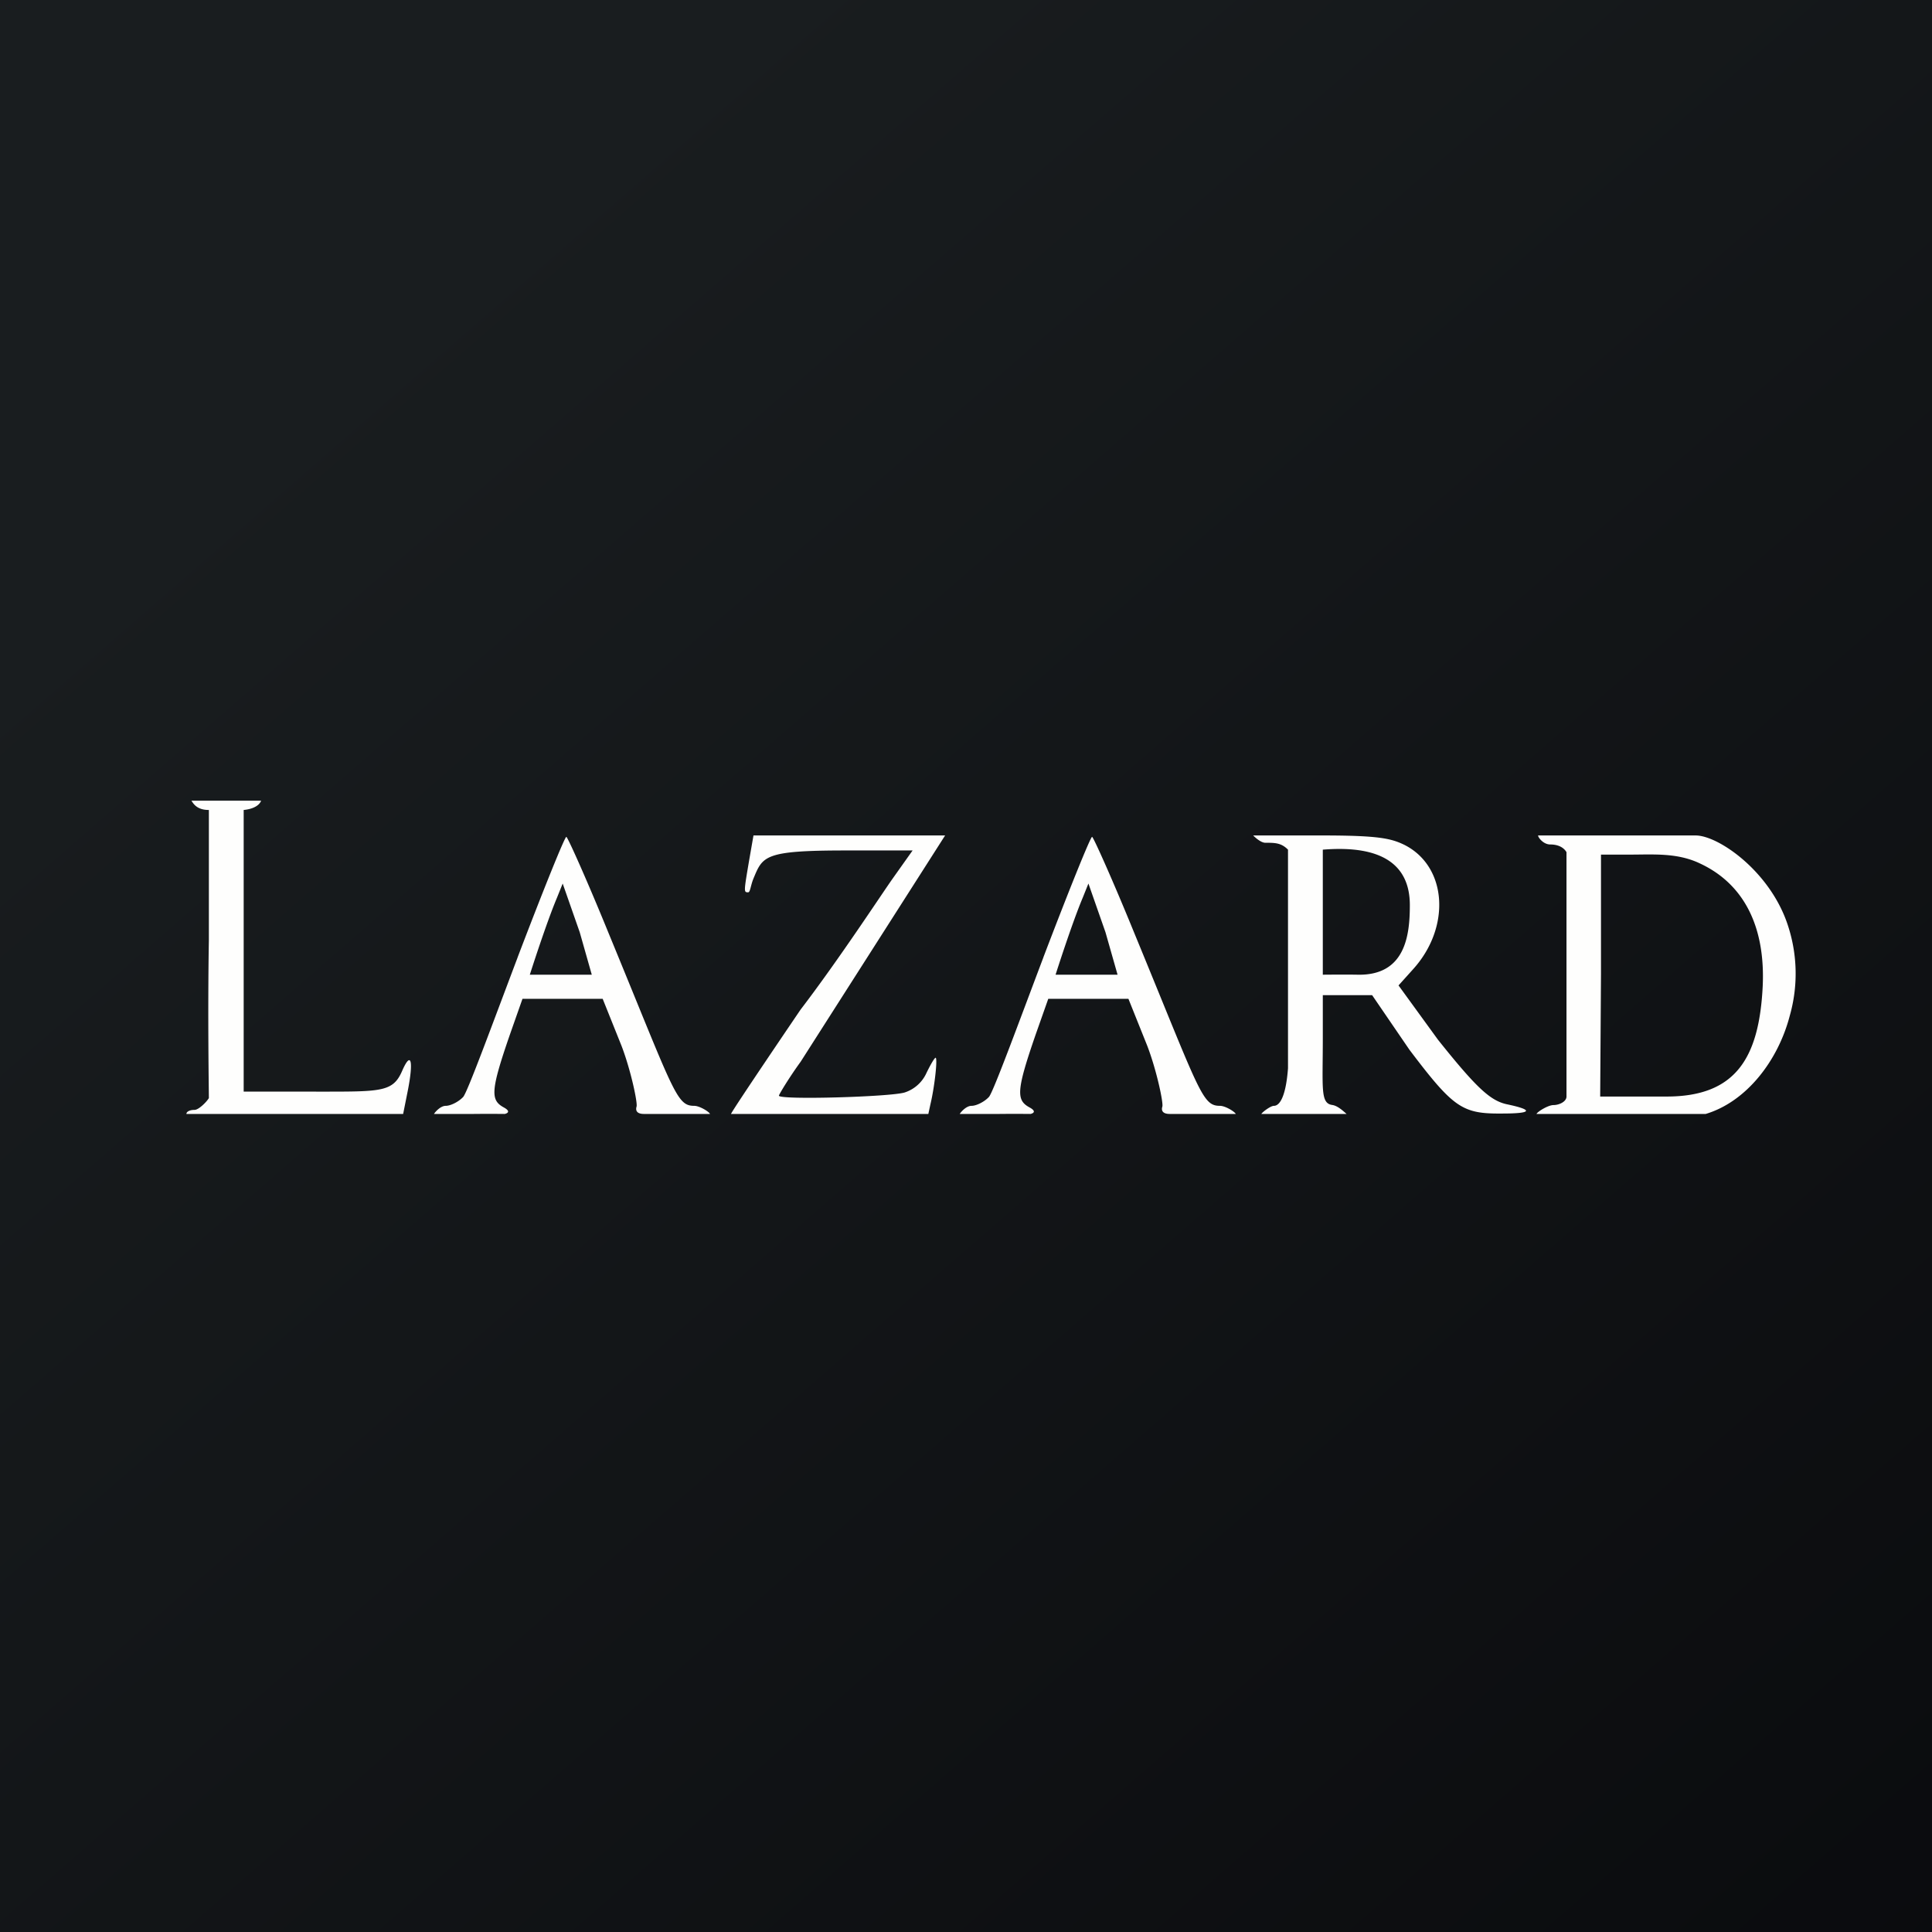
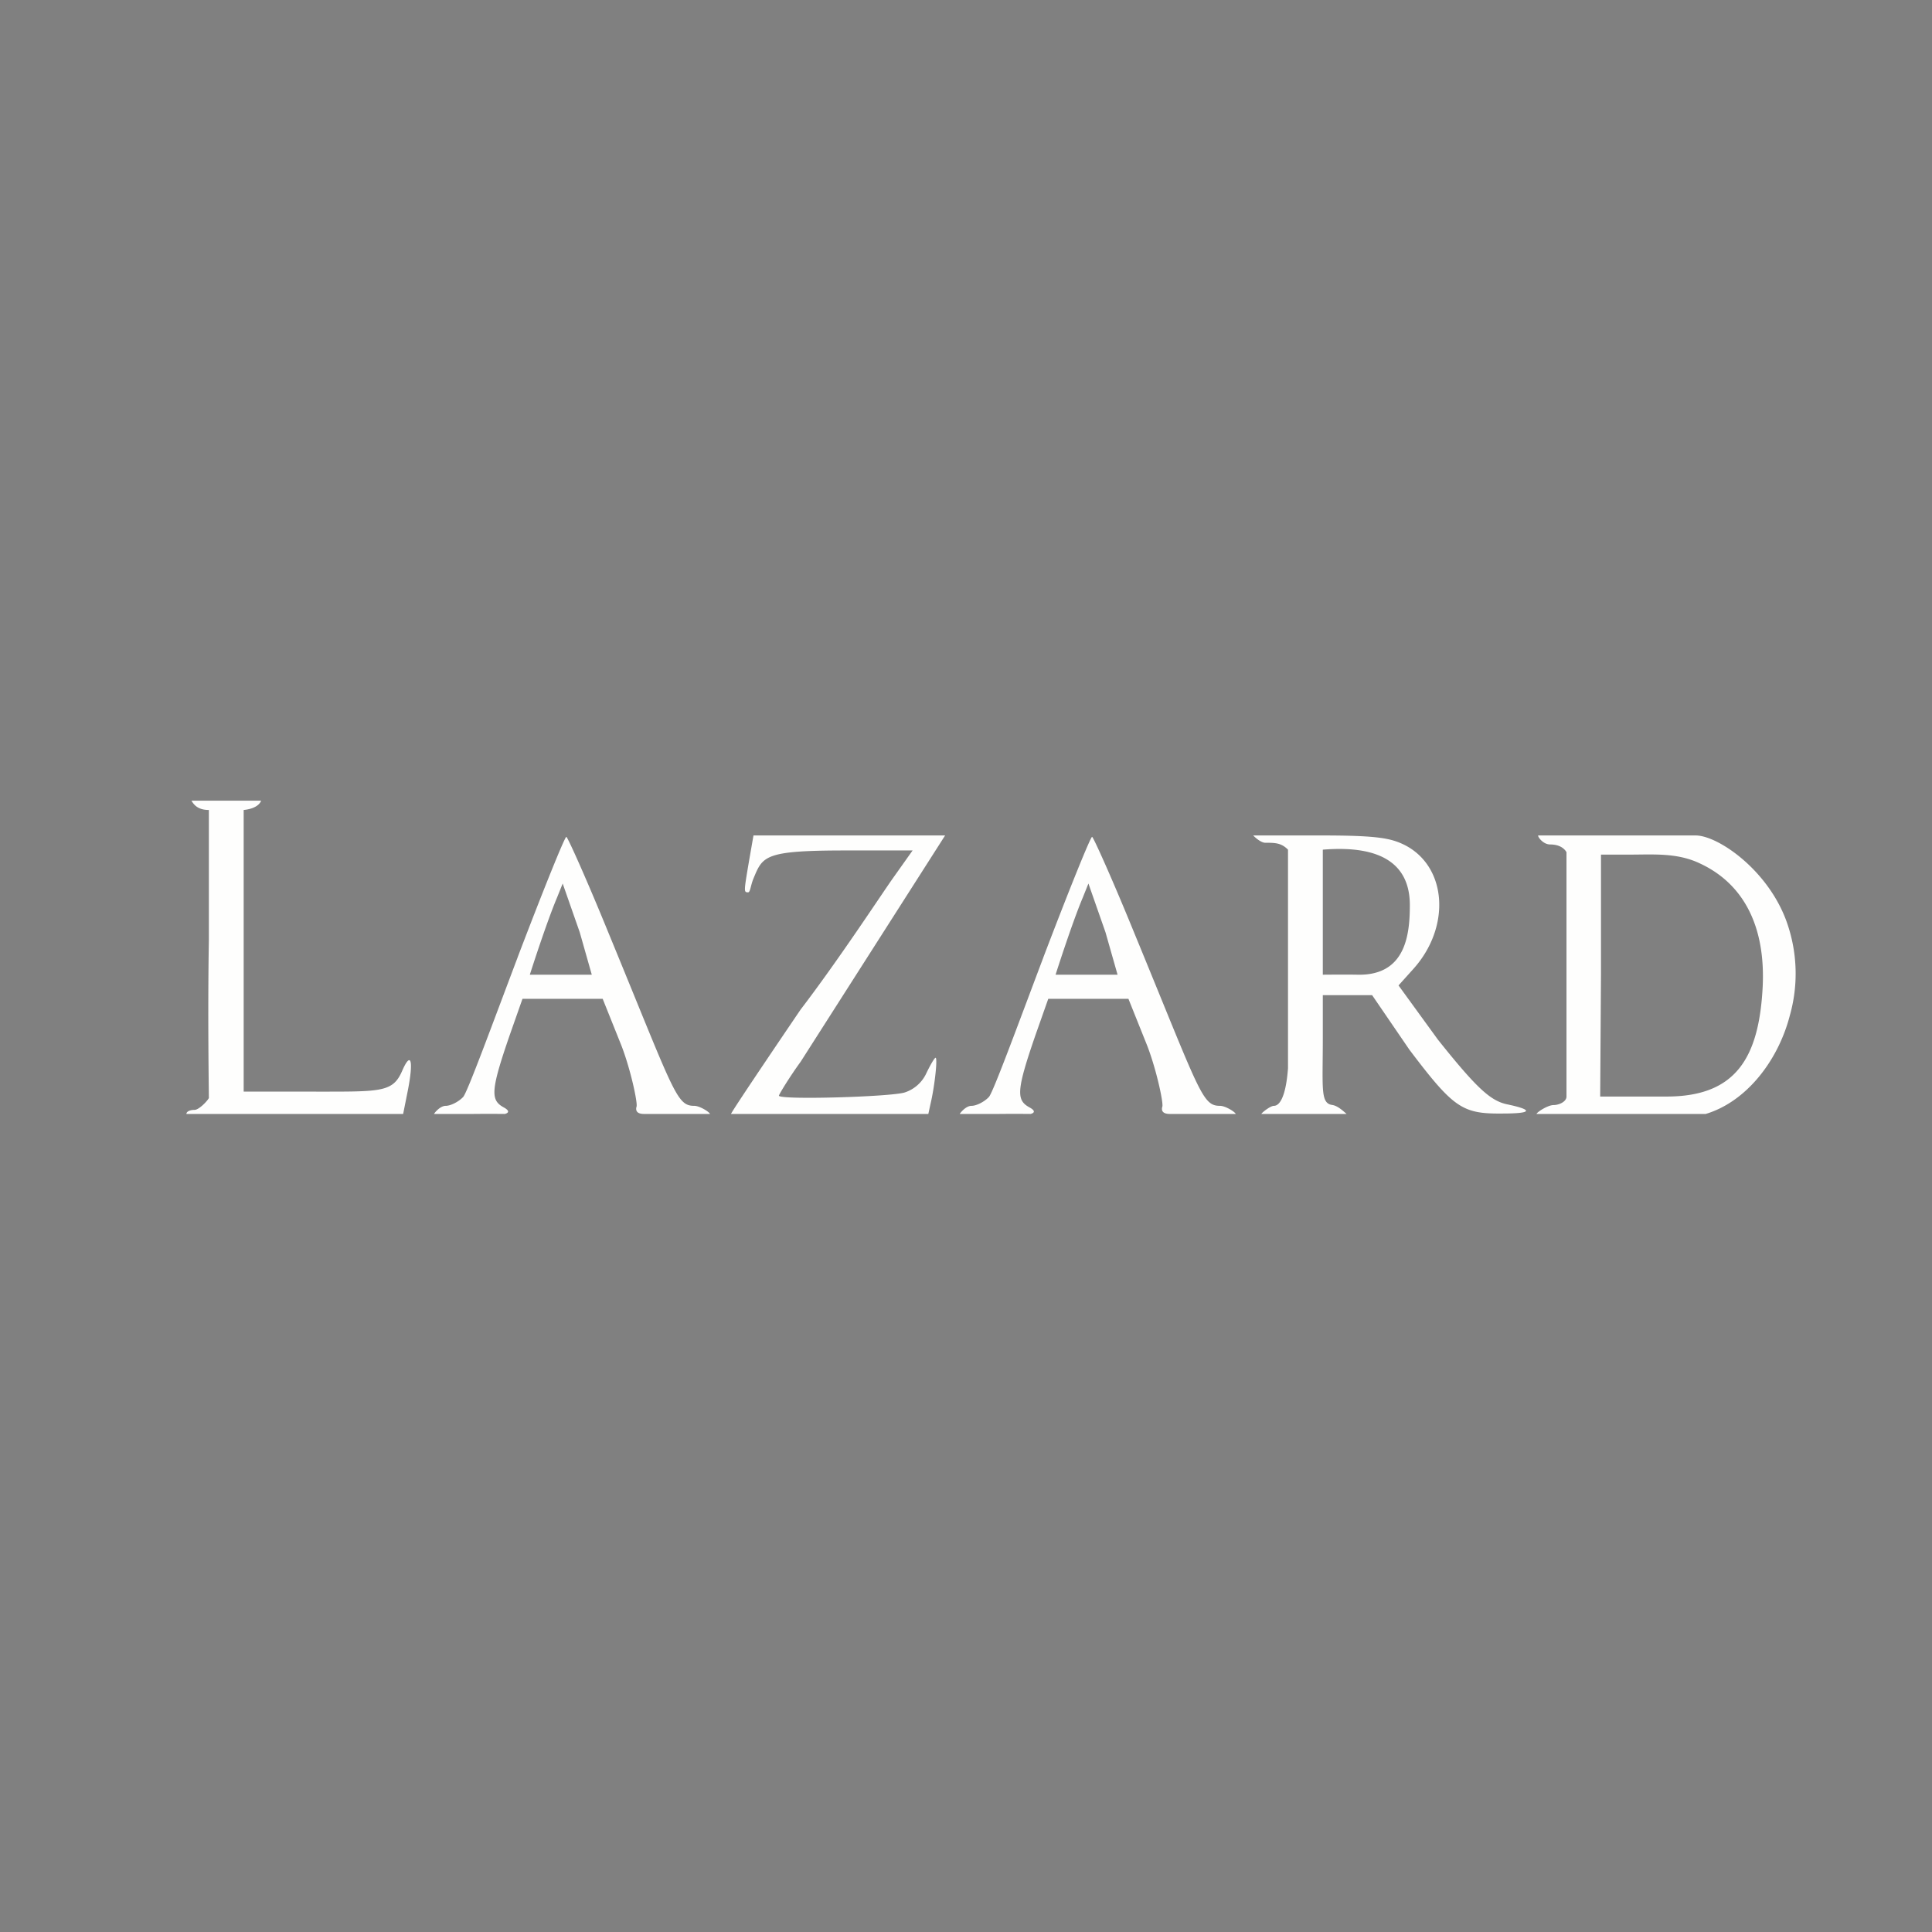
<svg xmlns="http://www.w3.org/2000/svg" viewBox="0 0 55.5 55.5">
  <rect x="0" y="0" width="55.5" height="55.5" fill="#808080" stroke="none" />
-   <path d="M 0,0 H 55.5 V 55.5 H 0 Z" fill="url(#a)" />
  <path d="M 5.49,22.985 C 5.554,23.09 5.658,23.268 6,23.268 V 27 C 5.964,29.135 6,31.359 6,31.545 C 5.93,31.662 5.705,31.883 5.589,31.883 C 5.46,31.883 5.355,31.93 5.355,32 H 11.581 L 11.709,31.359 C 11.884,30.484 11.814,30.169 11.557,30.752 C 11.289,31.382 10.96,31.359 9.06,31.359 H 7 V 23.268 C 7.451,23.222 7.5,23 7.5,23 H 5.5 Z M 14.87,27.503 C 14.146,29.416 13.435,31.359 13.307,31.51 C 13.178,31.65 12.945,31.767 12.805,31.767 C 12.654,31.767 12.502,31.942 12.467,32 H 13.598 C 14.065,31.995 14.5,32 14.5,32 S 14.732,31.955 14.473,31.813 C 14.088,31.603 14.088,31.34 14.648,29.719 L 15.009,28.693 H 17.313 L 17.855,30.045 C 18.123,30.745 18.321,31.685 18.286,31.79 C 18.254,31.895 18.286,32 18.5,32 H 20.397 C 20.362,31.93 20.094,31.767 19.942,31.767 C 19.429,31.767 19.371,31.387 17.482,26.804 C 16.864,25.288 16.304,24.04 16.269,24.04 C 16.222,24.04 15.593,25.602 14.869,27.503 Z M 15.22,28 S 15.686,26.535 16,25.789 L 16.164,25.381 L 16.654,26.781 L 17,28 H 15.22 Z M 29.973,27.503 C 29.25,29.416 28.538,31.359 28.41,31.51 C 28.282,31.65 28.049,31.767 27.909,31.767 C 27.757,31.767 27.605,31.942 27.57,32 H 28.702 C 29.169,31.995 29.604,32 29.604,32 S 29.836,31.955 29.576,31.813 C 29.191,31.603 29.191,31.34 29.751,29.719 L 30.113,28.693 H 32.416 L 32.958,30.045 C 33.226,30.745 33.425,31.685 33.39,31.79 C 33.357,31.895 33.39,32 33.604,32 H 35.5 C 35.465,31.93 35.197,31.767 35.046,31.767 C 34.532,31.767 34.474,31.387 32.585,26.804 C 31.967,25.288 31.407,24.04 31.372,24.04 C 31.326,24.04 30.696,25.602 29.972,27.503 Z M 30.323,28 S 30.789,26.535 31.103,25.789 L 31.267,25.381 L 31.757,26.781 L 32.104,28 H 30.323 Z M 21.517,24.735 C 21.365,25.633 21.365,25.633 21.493,25.633 C 21.552,25.633 21.563,25.434 21.645,25.236 C 21.913,24.595 21.945,24.431 24.281,24.431 H 26.216 L 25.645,25.236 C 25.33,25.68 24.097,27.566 23,29 C 23,29 21.024,31.907 21,32 H 26.668 L 26.726,31.732 C 26.855,31.195 26.948,30.309 26.866,30.391 C 26.82,30.426 26.703,30.636 26.598,30.857 A 1.037,1.037 0 0,1 25.992,31.382 C 25.595,31.51 22.376,31.603 22.376,31.475 C 22.376,31.44 22.686,30.931 23,30.5 L 27.15,24 H 21.645 L 21.517,24.735 Z M 36,24 S 36.199,24.21 36.35,24.21 C 36.623,24.21 36.805,24.21 37,24.408 V 30.688 C 36.943,31.453 36.778,31.767 36.595,31.767 C 36.502,31.767 36.269,31.942 36.234,32 H 38.683 C 38.613,31.942 38.438,31.767 38.275,31.743 C 37.925,31.697 38,31.277 38,29.808 V 28.588 H 39.417 L 40.49,30.158 C 41.761,31.837 42.006,32 43.16,31.988 C 44.024,31.988 44.059,31.883 43.278,31.72 C 42.811,31.615 42.414,31.254 41.307,29.866 L 40.175,28.308 L 40.584,27.853 C 41.691,26.64 41.574,24.886 40.339,24.268 C 39.954,24.082 39.589,24 37.983,24 H 36 Z M 40.5,26 C 40.5,26.847 40.383,28.029 39,28 C 38.667,27.993 38,28 38,28 V 24.408 C 39.713,24.268 40.5,24.853 40.5,26 Z M 44.184,24 C 44.184,24.058 44.335,24.259 44.534,24.259 C 44.755,24.259 44.918,24.34 45,24.48 V 31.5 C 45,31.646 44.79,31.745 44.627,31.745 C 44.475,31.745 44.173,31.93 44.138,32 H 49 C 50.166,31.65 51.08,30.474 51.417,29.168 A 4.418,4.418 0 0,0 51.371,26.617 C 50.879,25.05 49.37,24 48.71,24 H 44.183 Z M 48.84,24.807 C 50.111,25.401 50.718,26.64 50.636,28.343 C 50.532,30.401 49.856,31.5 47.876,31.5 H 45.968 L 45.991,27.97 V 24.55 H 46.827 C 47.5,24.55 48.187,24.492 48.84,24.807 Z" fill="rgb(254, 254, 253)" />
  <defs>
    <linearGradient id="a" x1="10.418" x2="68.147" y1="9.712" y2="76.017" gradientUnits="userSpaceOnUse">
      <stop stop-color="rgb(25, 29, 31)" offset="0" />
      <stop stop-color="rgb(5, 5, 8)" offset="1" />
    </linearGradient>
  </defs>
</svg>